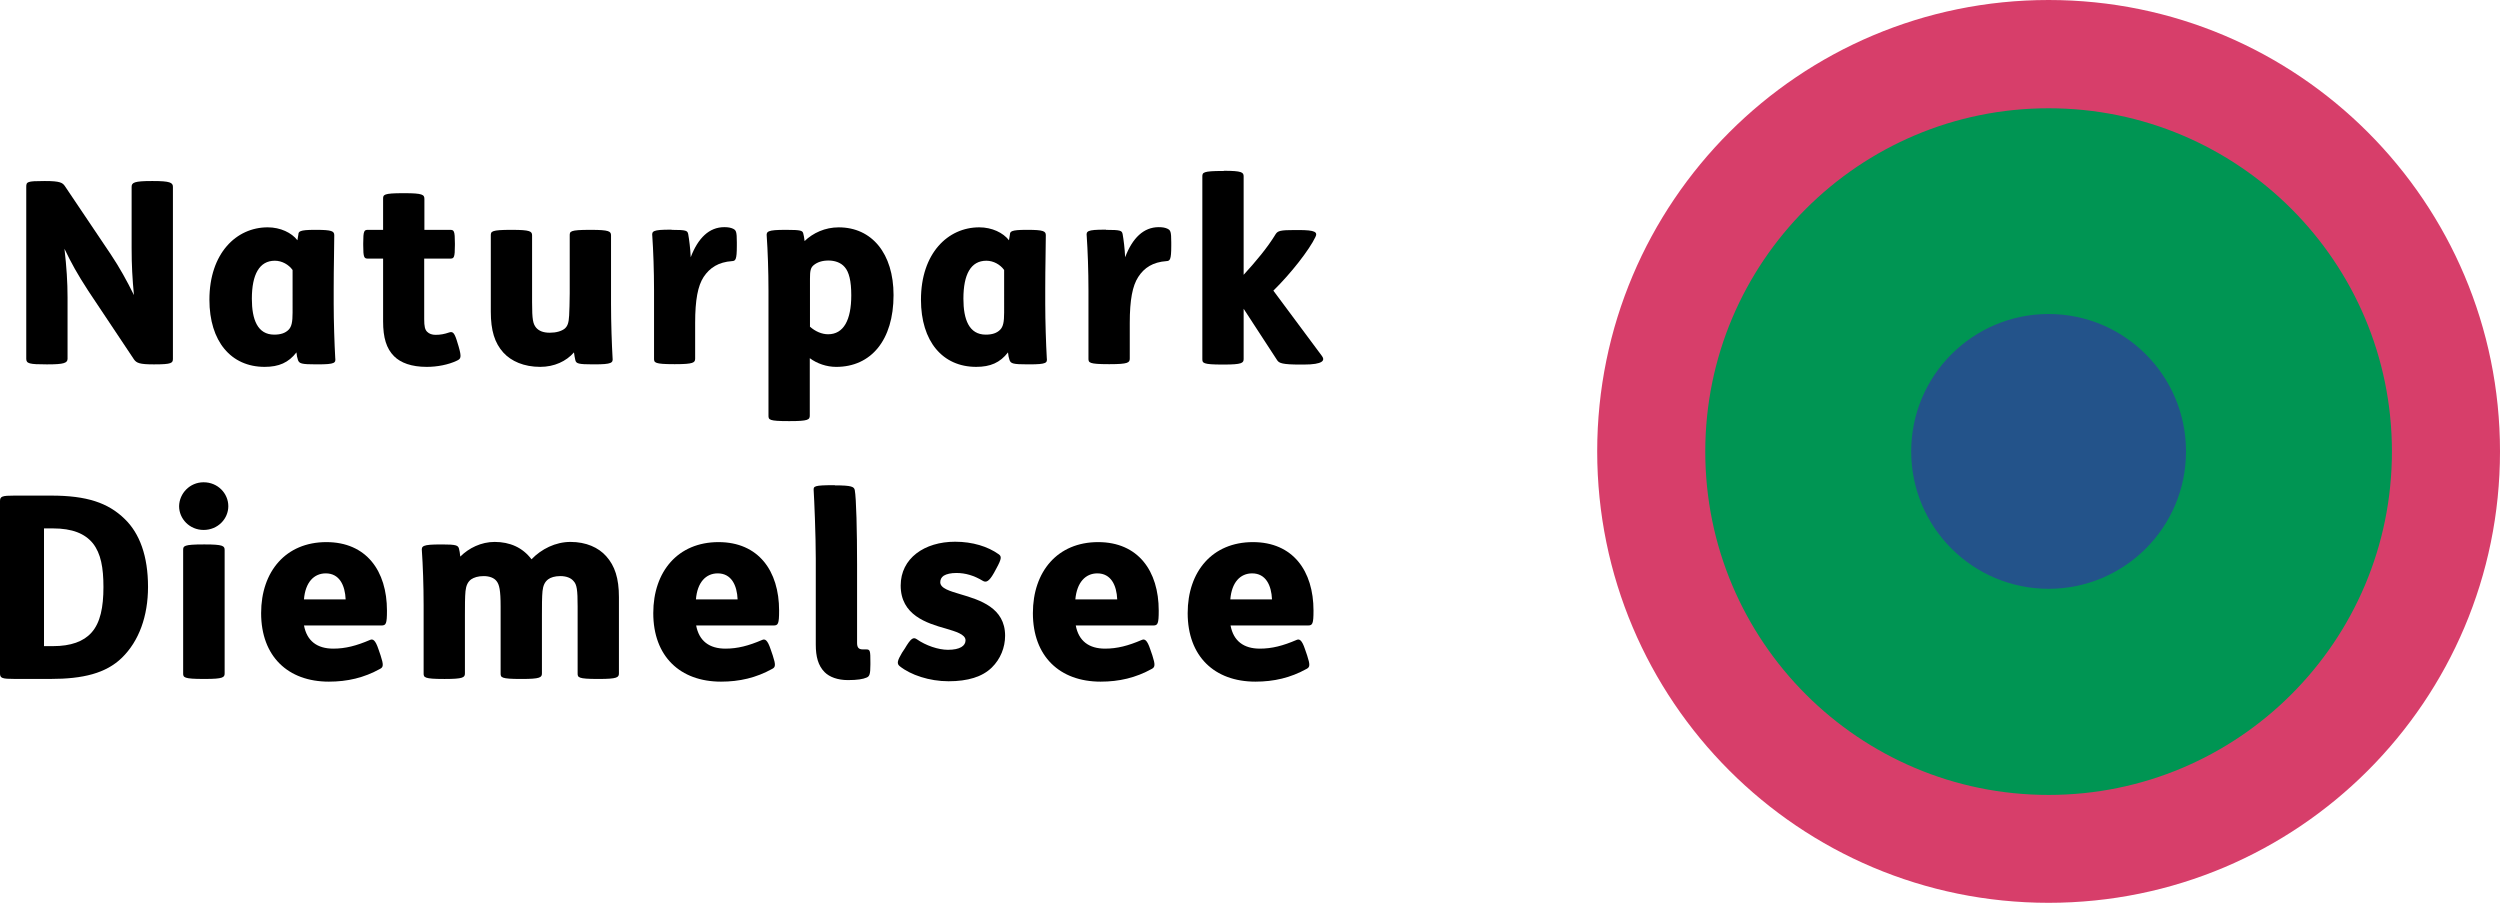
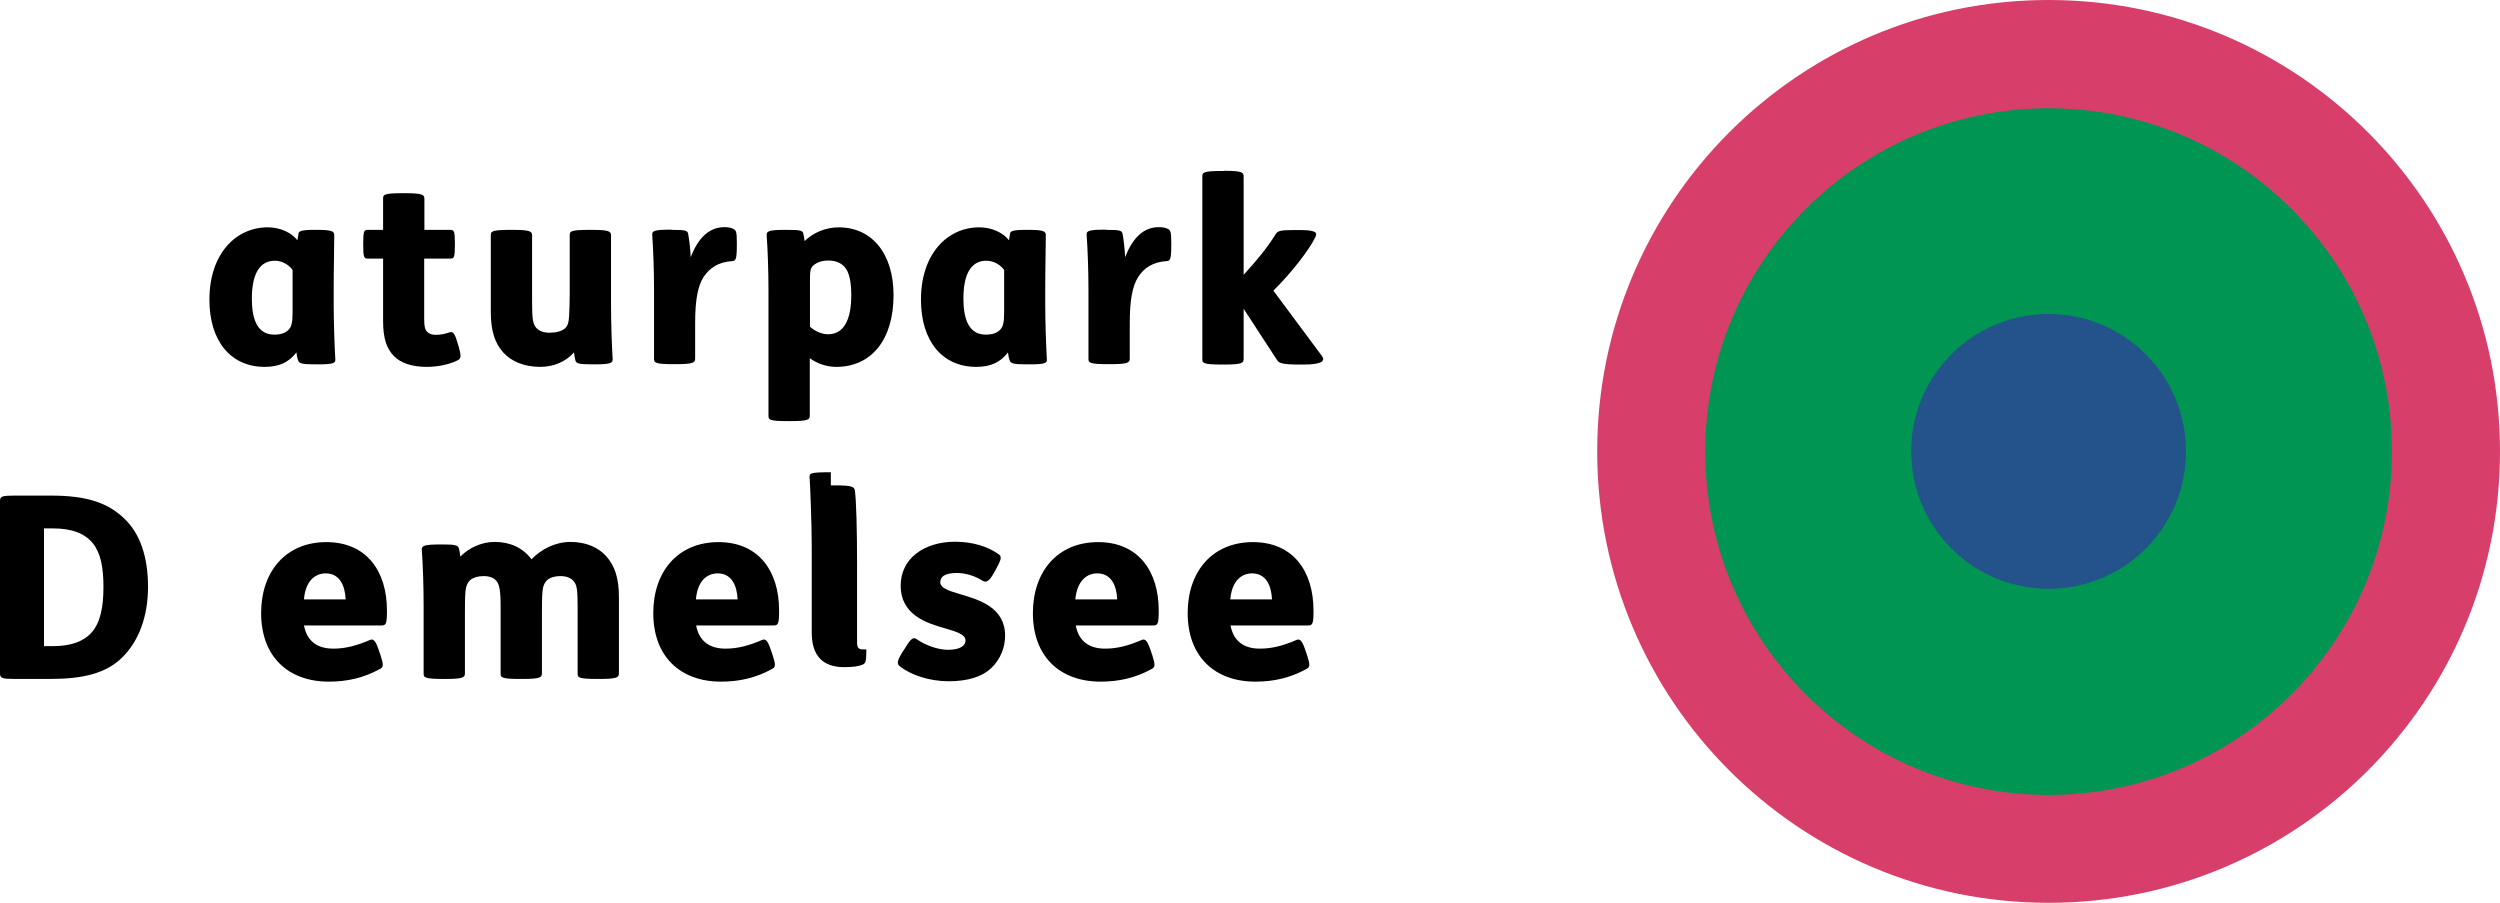
<svg xmlns="http://www.w3.org/2000/svg" version="1.1" id="Ebene_1" x="0px" y="0px" width="395.01px" height="142.647px" viewBox="108.464 324.661 395.01 142.647" xml:space="preserve">
  <g id="Ebene_1_1_">
    <g>
      <path fill="#D73E6A" d="M432.151,467.309c-39.397,0-71.324-31.927-71.324-71.324c0-39.397,31.927-71.324,71.324-71.324    s71.323,31.926,71.323,71.324C503.474,435.382,471.548,467.309,432.151,467.309" />
      <path fill="#009553" d="M432.151,450.263c-29.975,0-54.248-24.303-54.248-54.248c0-29.944,24.304-54.248,54.248-54.248    c29.975,0,54.247,24.303,54.247,54.248C486.398,425.96,462.125,450.263,432.151,450.263" />
      <path fill="#23538A" d="M432.151,417.695c-11.984,0-21.711-9.727-21.711-21.71s9.727-21.711,21.711-21.711    c11.983,0,21.711,9.728,21.711,21.711C453.862,407.999,444.134,417.695,432.151,417.695" />
    </g>
    <g>
-       <path d="M115.6,353.264c2.379,0,2.744,0.274,3.11,0.793l7.258,10.794c1.402,2.104,2.53,4.147,3.659,6.434    c-0.244-2.562-0.366-4.696-0.366-7.44v-9.666c0-0.671,0.427-0.915,3.141-0.915h0.244c2.653,0,3.141,0.244,3.141,0.915v27.169    c0,0.67-0.213,0.884-2.866,0.884h-0.244c-2.135,0-2.652-0.214-3.049-0.793l-7.196-10.794c-1.8-2.775-2.684-4.391-3.781-6.678    c0.335,2.897,0.487,5.306,0.487,7.685v9.697c0,0.671-0.609,0.884-3.11,0.884h-0.244c-2.683,0-3.171-0.122-3.171-0.884v-27.169    c0-0.793,0.152-0.915,2.806-0.915H115.6z" />
      <path d="M155.607,361.71c0.031-0.458,0.153-0.732,2.562-0.732h0.244c2.501,0,2.866,0.213,2.866,0.854    c0,2.104-0.091,4.879-0.091,8.447v2.378c0,2.775,0.122,6.404,0.243,8.538c0.092,0.793,0.031,1.037-2.774,1.037h-0.214    c-2.348,0-2.683-0.122-2.896-0.671c-0.122-0.366-0.214-0.793-0.244-1.22c-1.25,1.616-2.774,2.287-5.031,2.287    c-5.306,0-8.721-4.025-8.721-10.612c0-7.318,4.238-11.435,9.209-11.435c2.013,0,3.781,0.854,4.695,2.043L155.607,361.71z     M154.693,367.321c-0.61-0.854-1.678-1.464-2.806-1.464c-2.439,0-3.629,2.165-3.629,6.007c0,3.263,0.885,5.671,3.537,5.671    c1.007,0,1.738-0.244,2.257-0.762c0.488-0.488,0.641-1.22,0.641-2.744V367.321z" />
      <path d="M175.489,365.522v9.575c0,1.128,0.122,1.647,0.458,1.982c0.335,0.335,0.792,0.488,1.342,0.488    c0.762,0,1.402-0.122,2.104-0.366c0.671-0.244,0.915,0.092,1.402,1.769l0.122,0.396c0.519,1.799,0.366,1.982-0.274,2.287    c-1.342,0.641-3.11,0.976-4.757,0.976c-2.409,0-4.116-0.641-5.153-1.677c-1.22-1.22-1.738-2.927-1.738-5.52v-9.91h-2.378    c-0.61,0-0.763-0.122-0.763-2.135v-0.274c0-2.012,0.152-2.134,0.763-2.134h2.378V356.1c0-0.671,0.031-0.915,3.172-0.915h0.213    c2.866,0,3.141,0.244,3.141,0.915v4.879h4.056c0.61,0,0.763,0.122,0.763,2.134v0.274c0,2.013-0.152,2.135-0.763,2.135H175.489    L175.489,365.522z" />
      <path d="M189.394,360.979c2.866,0,3.141,0.244,3.141,0.884v10.551c0,2.805,0.152,3.415,0.641,4.025    c0.457,0.519,1.128,0.793,2.165,0.793c1.006,0,1.86-0.244,2.378-0.671c0.428-0.396,0.61-0.884,0.671-2.043    c0.031-0.793,0.092-2.043,0.092-3.507v-9.148c0-0.64,0.03-0.884,3.171-0.884h0.214c2.866,0,3.141,0.244,3.141,0.884v10.794    c0,3.049,0.122,6.404,0.244,8.538c0.092,0.793-0.092,1.037-2.896,1.037h-0.214c-2.287,0-2.653-0.122-2.774-0.671    c-0.092-0.335-0.153-0.793-0.214-1.22c-1.22,1.402-3.11,2.287-5.336,2.287c-2.562,0-4.574-0.885-5.824-2.257    c-1.373-1.524-1.982-3.476-1.982-6.464v-12.045c0-0.64,0.092-0.884,3.232-0.884H189.394z" />
      <path d="M214.581,360.979c2.348,0,2.5,0.122,2.622,0.671c0.152,0.854,0.336,2.256,0.396,3.659    c1.159-3.049,2.928-4.757,5.306-4.757c0.641,0,1.037,0.091,1.372,0.244c0.488,0.244,0.61,0.427,0.61,2.165v0.549    c0,2.226-0.214,2.378-0.763,2.409c-2.134,0.152-3.507,1.037-4.482,2.5c-0.915,1.402-1.342,3.628-1.342,7.257v5.641    c0,0.641-0.274,0.884-3.141,0.884h-0.183c-3.11,0-3.172-0.244-3.172-0.884v-10.794c0-3.049-0.122-6.404-0.274-8.538    c-0.091-0.793,0.031-1.037,2.867-1.037h0.183V360.979z" />
      <path d="M232.725,360.979c2.287,0,2.53,0.122,2.652,0.549c0.092,0.274,0.153,0.732,0.214,1.22    c1.342-1.281,3.232-2.165,5.397-2.165c5.245,0,8.66,4.147,8.66,10.703c0,7.135-3.568,11.344-9.057,11.344    c-1.524,0-3.019-0.519-4.178-1.373v9.057c0,0.671-0.274,0.884-3.141,0.884h-0.214c-3.11,0-3.171-0.213-3.171-0.884v-19.76    c0-3.049-0.122-6.403-0.274-8.538c-0.092-0.792,0.122-1.037,2.927-1.037H232.725z M236.414,376.255    c0.885,0.793,1.921,1.22,2.896,1.22c2.439,0,3.659-2.226,3.659-6.16c0-2.287-0.365-3.689-1.036-4.452    c-0.641-0.762-1.646-1.037-2.562-1.037c-0.976,0-1.769,0.244-2.379,0.762c-0.457,0.396-0.549,0.915-0.549,2.104v7.562H236.414z" />
      <path d="M268.035,361.71c0.031-0.458,0.153-0.732,2.562-0.732h0.244c2.501,0,2.866,0.213,2.866,0.854    c0,2.104-0.091,4.879-0.091,8.447v2.378c0,2.775,0.122,6.404,0.243,8.538c0.092,0.793,0.031,1.037-2.774,1.037h-0.214    c-2.348,0-2.683-0.122-2.896-0.671c-0.122-0.366-0.214-0.793-0.244-1.22c-1.25,1.616-2.774,2.287-5.031,2.287    c-5.306,0-8.721-4.025-8.721-10.612c0-7.318,4.238-11.435,9.209-11.435c2.013,0,3.781,0.854,4.695,2.043L268.035,361.71z     M267.121,367.321c-0.61-0.854-1.678-1.464-2.806-1.464c-2.47,0-3.629,2.165-3.629,6.007c0,3.263,0.885,5.671,3.537,5.671    c1.007,0,1.738-0.244,2.257-0.762c0.488-0.488,0.641-1.22,0.641-2.744V367.321z" />
      <path d="M283.222,360.979c2.348,0,2.5,0.122,2.622,0.671c0.152,0.854,0.335,2.256,0.396,3.659    c1.158-3.049,2.927-4.757,5.306-4.757c0.641,0,1.037,0.091,1.372,0.244c0.488,0.244,0.61,0.427,0.61,2.165v0.549    c0,2.226-0.214,2.378-0.763,2.409c-2.135,0.152-3.507,1.037-4.452,2.5c-0.915,1.402-1.342,3.628-1.342,7.257v5.641    c0,0.641-0.274,0.884-3.141,0.884h-0.214c-3.109,0-3.171-0.244-3.171-0.884v-10.794c0-3.049-0.122-6.404-0.274-8.538    c-0.092-0.793,0.03-1.037,2.866-1.037h0.184V360.979z" />
      <path d="M301.823,351.647c2.866,0,3.141,0.244,3.141,0.884v15.552c1.921-2.104,3.751-4.269,5.062-6.434    c0.336-0.519,0.763-0.641,3.019-0.641h0.61c2.653,0,3.019,0.335,2.653,1.098c-0.977,2.043-3.873,5.764-6.647,8.478l7.684,10.337    c0.488,0.671,0.214,1.342-2.896,1.342h-0.519c-2.806,0-3.354-0.213-3.659-0.671l-5.306-8.142v7.928    c0,0.64-0.274,0.884-3.141,0.884h-0.214c-3.11,0-3.171-0.244-3.171-0.884v-28.816c0-0.641,0.091-0.885,3.171-0.885h0.214V351.647z    " />
      <path d="M116.575,402.968c5.581,0,8.966,1.128,11.588,3.689c2.378,2.287,3.689,5.886,3.689,10.733    c0,4.636-1.433,8.569-4.116,11.191c-2.531,2.47-6.16,3.354-11.283,3.354h-5.641c-2.043,0-2.349-0.122-2.349-0.885v-27.169    c0-0.793,0.274-0.915,2.349-0.915H116.575L116.575,402.968z M115.417,426.752h1.433c2.806,0,4.818-0.731,6.068-2.134    c1.403-1.556,1.891-4.025,1.891-7.196c0-3.05-0.396-5.307-1.677-6.922c-1.25-1.525-3.232-2.349-6.313-2.349h-1.402V426.752z" />
-       <path d="M140.635,400.863c2.257,0,3.903,1.77,3.903,3.781c0,1.982-1.646,3.751-3.903,3.751c-2.226,0-3.873-1.769-3.873-3.751    C136.793,402.633,138.44,400.863,140.635,400.863z M140.849,410.683c2.866,0,3.109,0.243,3.109,0.884v19.485    c0,0.641-0.243,0.885-3.109,0.885h-0.214c-3.141,0-3.232-0.244-3.232-0.885v-19.485c0-0.641,0.092-0.884,3.232-0.884H140.849z" />
      <path d="M156.491,423.459c0.457,2.501,2.104,3.689,4.635,3.689c1.921,0,3.659-0.457,5.794-1.372c0.457-0.213,0.854,0,1.342,1.464    l0.335,0.976c0.488,1.494,0.458,1.86-0.091,2.135c-2.531,1.402-5.153,2.013-8.081,2.013c-6.465,0-10.703-3.995-10.703-10.825    c0-6.587,3.903-11.222,10.307-11.222c6.313,0,9.575,4.543,9.575,10.825c0,2.104-0.152,2.348-0.885,2.348h-12.228V423.459z     M163.078,419.373c-0.092-2.227-0.977-4.117-3.142-4.117c-1.859,0-3.231,1.403-3.445,4.117H163.078z" />
      <path d="M178.294,410.683c2.257,0,2.531,0.152,2.684,0.64c0.091,0.275,0.152,0.763,0.213,1.281    c1.342-1.342,3.294-2.317,5.428-2.317c2.409,0,4.422,0.884,5.824,2.744c1.556-1.616,3.781-2.744,6.16-2.744    c2.47,0,4.422,0.884,5.642,2.257c1.372,1.524,2.012,3.506,2.012,6.465v12.044c0,0.641-0.274,0.885-3.141,0.885h-0.213    c-3.11,0-3.172-0.244-3.172-0.885v-10.55c0-2.653-0.122-3.477-0.64-4.025c-0.428-0.519-1.159-0.793-2.104-0.793    c-0.854,0-1.524,0.213-1.921,0.518c-0.519,0.396-0.793,0.977-0.885,1.861c-0.091,0.914-0.091,2.378-0.091,3.811v9.179    c0,0.641-0.274,0.885-3.142,0.885h-0.213c-3.11,0-3.172-0.244-3.172-0.885v-10.55c0-2.653-0.213-3.477-0.64-4.025    c-0.396-0.519-1.129-0.793-2.043-0.793c-0.885,0-1.525,0.213-1.982,0.518c-0.519,0.396-0.793,0.977-0.885,1.861    c-0.091,0.914-0.091,2.378-0.091,3.811v9.179c0,0.641-0.274,0.885-3.141,0.885h-0.153c-3.141,0-3.231-0.244-3.231-0.885v-10.794    c0-3.05-0.122-6.404-0.274-8.539c-0.092-0.793,0.121-1.036,2.927-1.036H178.294L178.294,410.683z" />
      <path d="M218.453,423.459c0.458,2.501,2.104,3.689,4.636,3.689c1.921,0,3.659-0.457,5.793-1.372c0.458-0.213,0.854,0,1.342,1.464    l0.336,0.976c0.487,1.494,0.457,1.86-0.092,2.135c-2.531,1.402-5.153,2.013-8.081,2.013c-6.464,0-10.703-3.995-10.703-10.825    c0-6.587,3.903-11.222,10.308-11.222c6.312,0,9.574,4.543,9.574,10.825c0,2.104-0.152,2.348-0.884,2.348h-12.229V423.459z     M225.01,419.373c-0.092-2.227-0.976-4.117-3.141-4.117c-1.86,0-3.232,1.403-3.446,4.117H225.01z" />
-       <path d="M240.378,401.352c2.653,0,3.02,0.213,3.141,0.732c0.244,1.28,0.366,6.556,0.366,11.739v12.411    c0,0.731,0.244,1.036,0.915,1.036h0.549c0.61,0,0.641,0.244,0.641,2.043v0.366c0,1.556-0.152,1.86-0.61,2.043    c-0.549,0.244-1.464,0.396-2.927,0.396c-1.647,0-2.928-0.488-3.69-1.25c-1.036-1.037-1.402-2.47-1.402-4.36v-13.569    c0-3.69-0.244-9.423-0.335-10.826c-0.031-0.609,0.03-0.792,3.141-0.792h0.213V401.352z" />
+       <path d="M240.378,401.352c2.653,0,3.02,0.213,3.141,0.732c0.244,1.28,0.366,6.556,0.366,11.739v12.411    c0,0.731,0.244,1.036,0.915,1.036h0.549v0.366c0,1.556-0.152,1.86-0.61,2.043    c-0.549,0.244-1.464,0.396-2.927,0.396c-1.647,0-2.928-0.488-3.69-1.25c-1.036-1.037-1.402-2.47-1.402-4.36v-13.569    c0-3.69-0.244-9.423-0.335-10.826c-0.031-0.609,0.03-0.792,3.141-0.792h0.213V401.352z" />
      <path d="M251.417,427.148c0.976-1.646,1.342-1.859,1.891-1.494c1.433,1.007,3.415,1.678,4.939,1.678    c1.921,0,2.775-0.641,2.775-1.494c0-0.976-1.616-1.403-3.11-1.86c-3.05-0.854-7.136-2.135-7.136-6.8c0-4.3,3.751-6.922,8.6-6.922    c2.774,0,5.184,0.762,6.891,1.982c0.458,0.335,0.488,0.67-0.365,2.226l-0.396,0.731c-0.793,1.402-1.25,1.525-1.738,1.25    c-1.402-0.854-2.774-1.25-4.178-1.25c-0.884,0-1.555,0.152-2.013,0.428c-0.365,0.243-0.549,0.609-0.549,1.036    c0,0.976,1.556,1.403,3.172,1.891c3.11,0.915,7.074,2.134,7.074,6.556c0,1.86-0.732,3.69-2.104,5.031    c-1.494,1.464-3.781,2.166-6.83,2.166c-3.05,0-6.007-1.007-7.715-2.379c-0.488-0.396-0.396-0.854,0.366-2.135L251.417,427.148z" />
      <path d="M278.434,423.459c0.458,2.501,2.104,3.689,4.635,3.689c1.922,0,3.659-0.457,5.794-1.372c0.458-0.213,0.854,0,1.342,1.464    l0.336,0.976c0.487,1.494,0.427,1.86-0.092,2.135c-2.531,1.402-5.153,2.013-8.081,2.013c-6.464,0-10.703-3.995-10.703-10.825    c0-6.587,3.903-11.222,10.307-11.222c6.313,0,9.575,4.543,9.575,10.825c0,2.104-0.152,2.348-0.885,2.348h-12.228V423.459z     M284.99,419.373c-0.092-2.227-0.977-4.117-3.142-4.117c-1.859,0-3.231,1.403-3.476,4.117H284.99z" />
      <path d="M302.89,423.459c0.457,2.501,2.104,3.689,4.635,3.689c1.921,0,3.659-0.457,5.794-1.372c0.457-0.213,0.854,0,1.341,1.464    l0.336,0.976c0.488,1.494,0.457,1.86-0.092,2.135c-2.53,1.402-5.153,2.013-8.08,2.013c-6.465,0-10.703-3.995-10.703-10.825    c0-6.587,3.902-11.222,10.307-11.222c6.312,0,9.574,4.543,9.574,10.825c0,2.104-0.152,2.348-0.884,2.348H302.89V423.459z     M309.446,419.373c-0.092-2.227-0.976-4.117-3.141-4.117c-1.86,0-3.232,1.403-3.446,4.117H309.446z" />
    </g>
  </g>
  <g id="Ebene_2" display="none">
</g>
  <g id="Ebene_3" display="none">
</g>
  <g id="Ebene_4" display="none">
</g>
  <g id="Ebene_5">
</g>
  <g id="Ebene_6">
</g>
  <g id="SCHABLONE">
</g>
</svg>